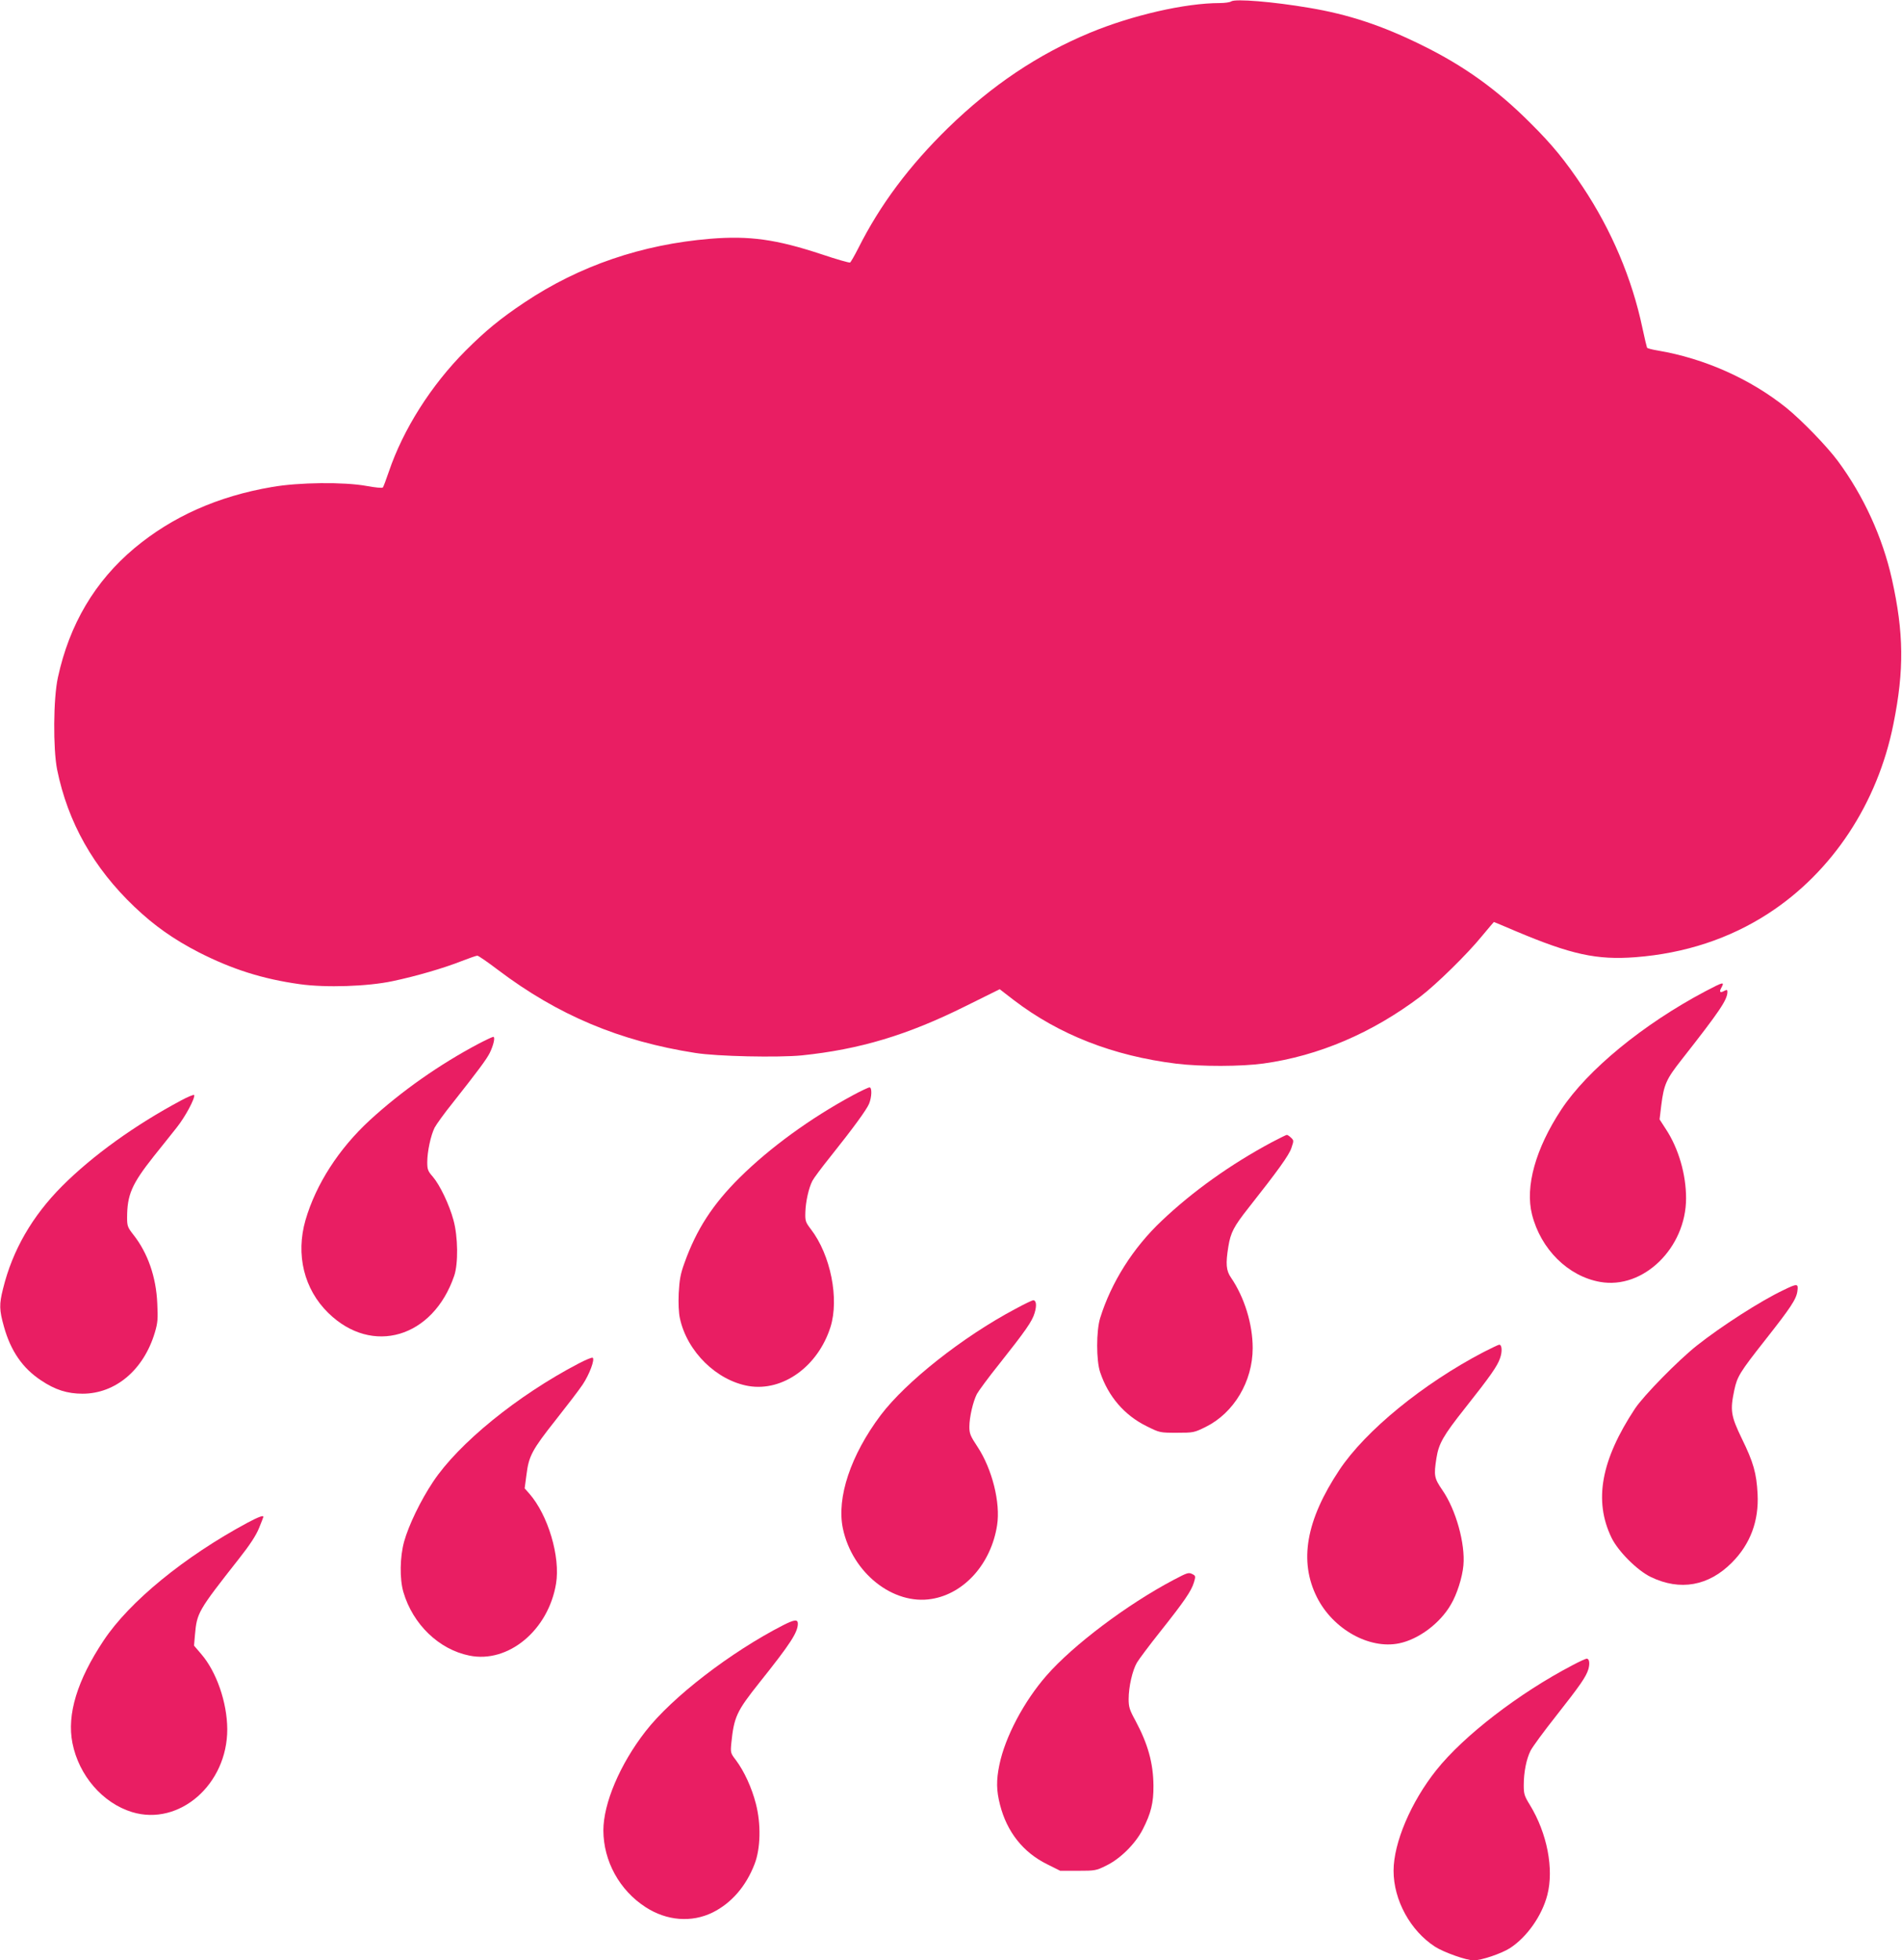
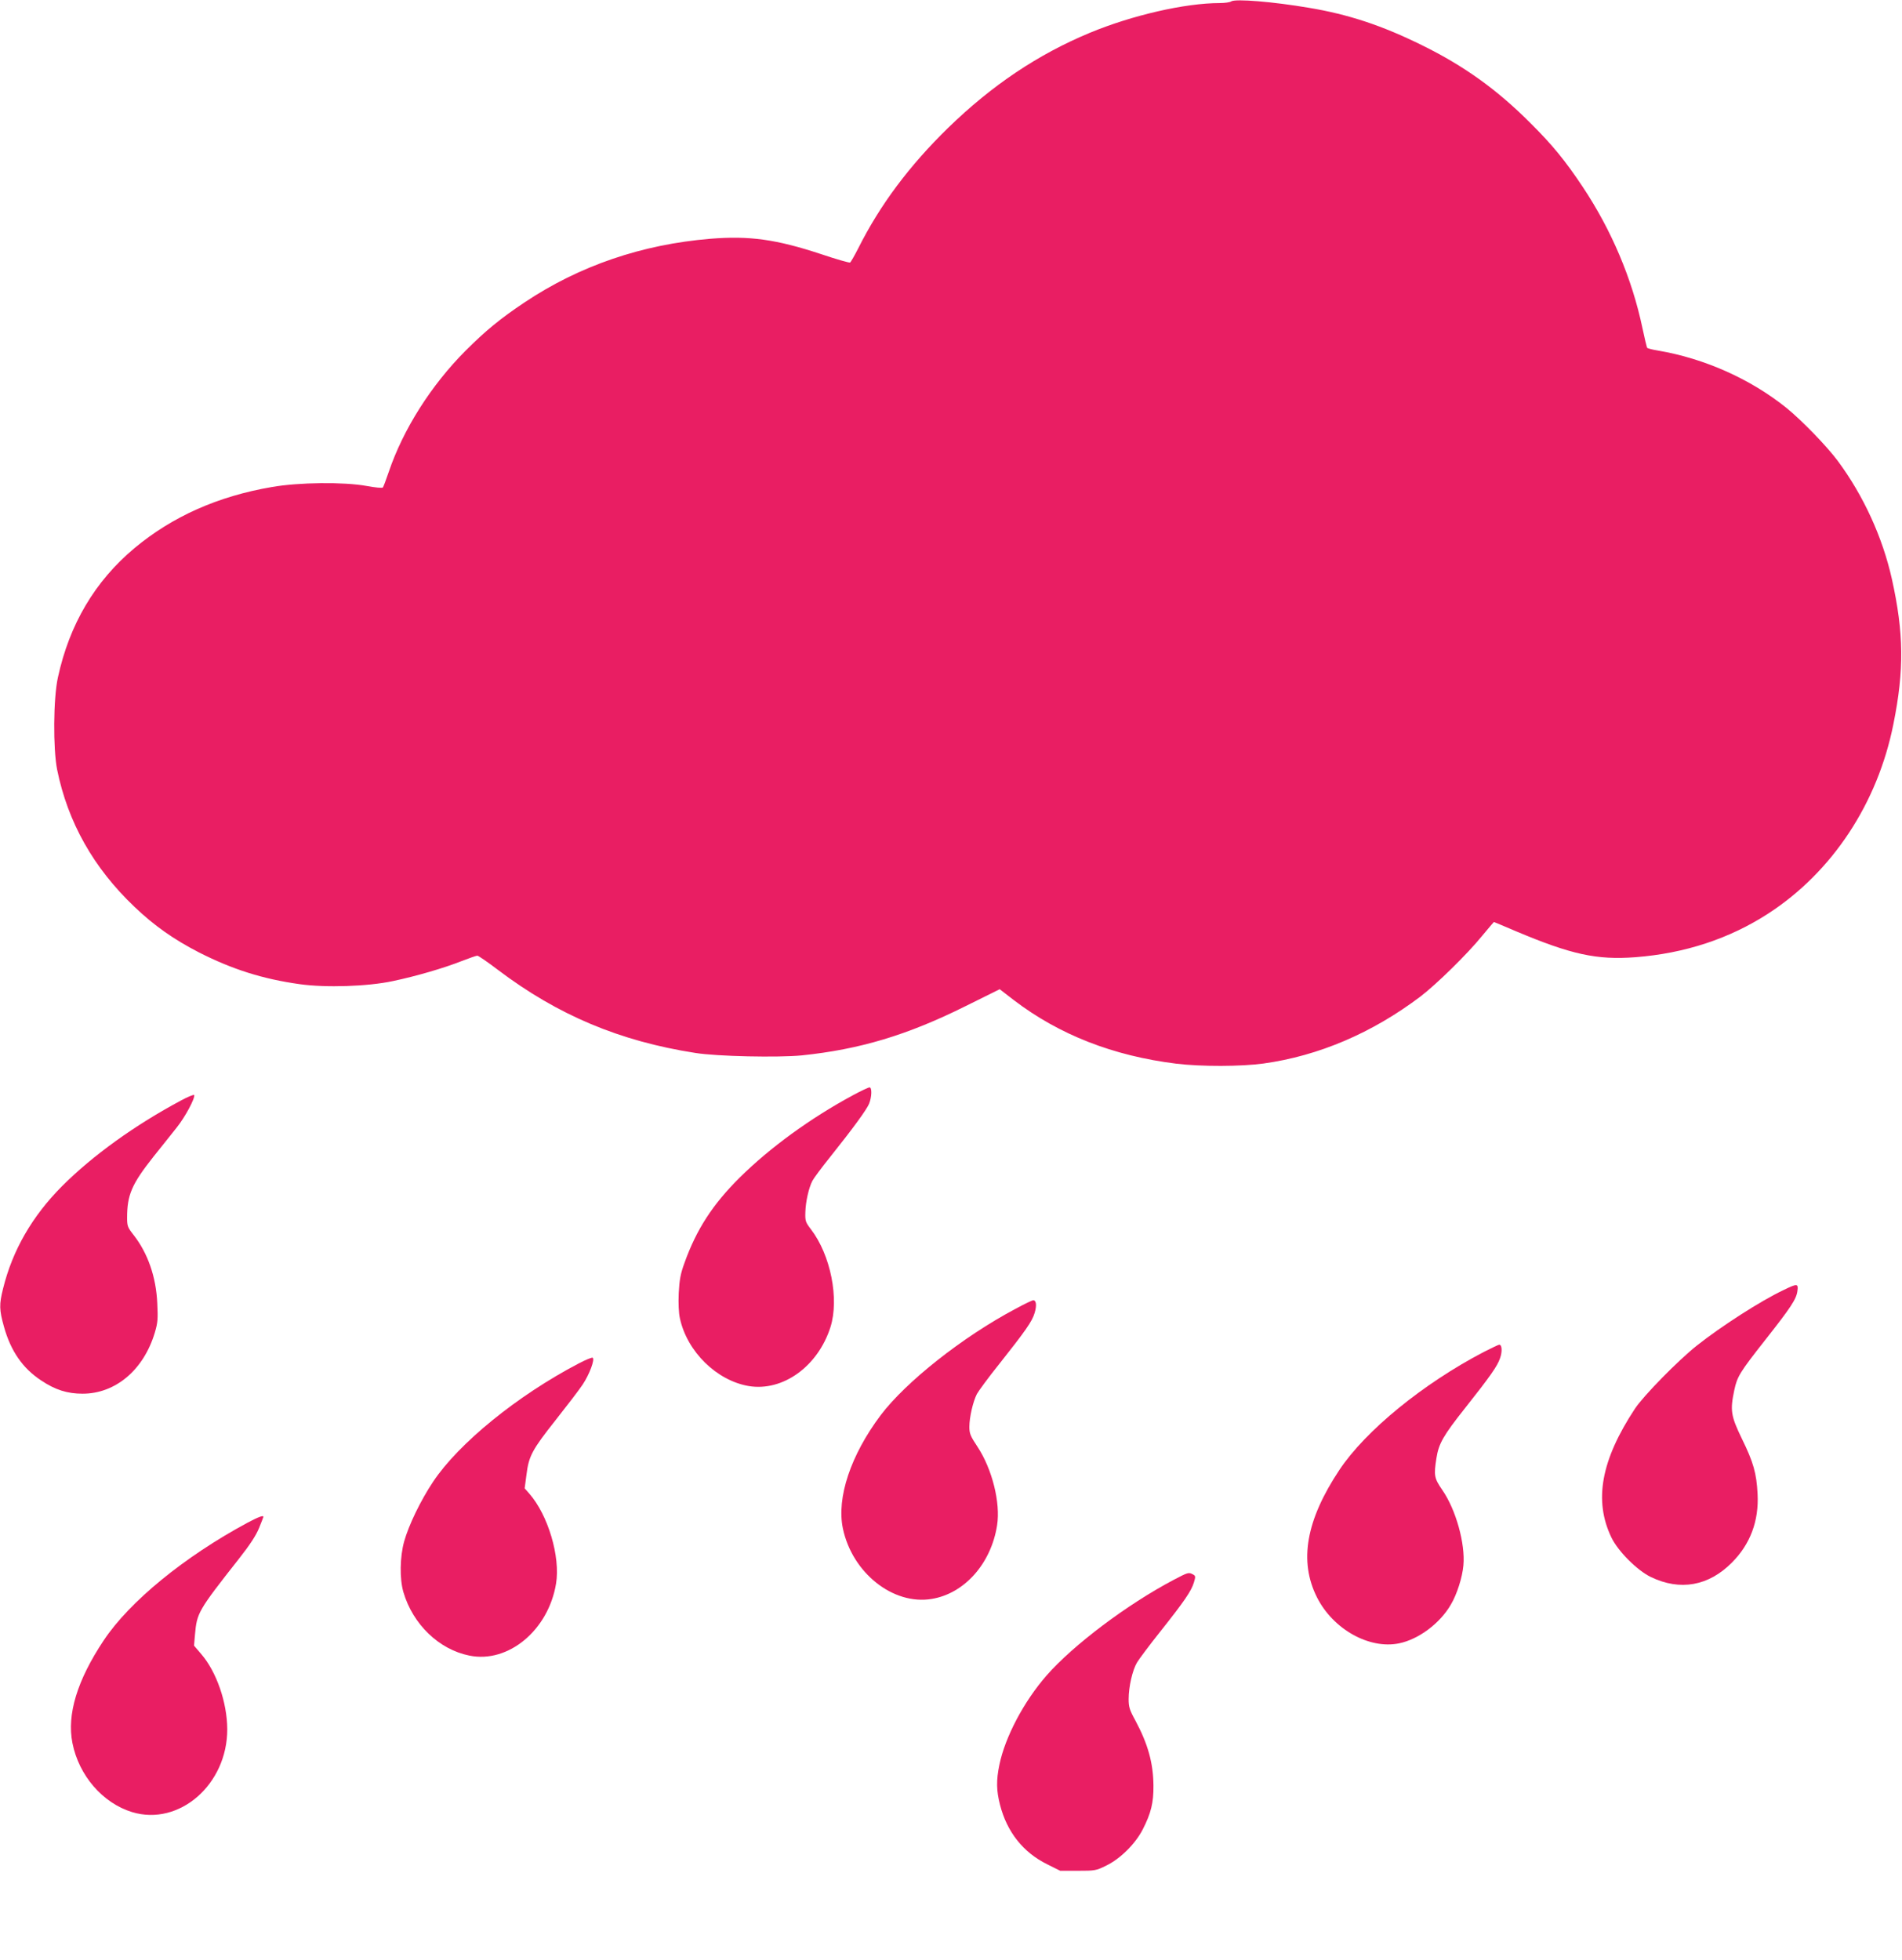
<svg xmlns="http://www.w3.org/2000/svg" version="1.0" width="1242pt" height="1280pt" viewBox="0 0 1242 1280" preserveAspectRatio="xMidYMid meet">
  <g transform="translate(0,1280) scale(0.1,-0.1)" fill="#e91e63" stroke="none">
    <path d="M8040 12791 c-8 -6 -42 -11 -75 -11 -227 0 -573 -80 -848 -194 -339 -141 -639 -342 -926 -621 -253 -247 -444 -502 -586 -785 -25 -49 -49 -91 -54 -94 -5 -3 -89 21 -187 54 -294 97 -469 122 -726 101 -446 -37 -854 -176 -1212 -415 -159 -106 -256 -186 -387 -317 -224 -225 -406 -512 -500 -789 -18 -52 -35 -99 -39 -103 -4 -5 -52 0 -106 10 -147 27 -444 24 -619 -7 -352 -60 -650 -193 -897 -399 -258 -216 -425 -498 -500 -845 -30 -137 -32 -464 -5 -601 70 -344 237 -641 505 -896 130 -124 257 -213 422 -298 217 -110 414 -173 657 -207 171 -24 444 -15 608 20 152 32 334 85 450 131 49 19 95 35 102 35 7 0 68 -42 135 -93 390 -295 794 -465 1288 -542 143 -23 541 -31 696 -16 377 39 689 132 1070 322 l222 110 92 -71 c296 -226 649 -364 1060 -415 162 -20 428 -19 571 1 360 50 709 199 1024 437 105 80 308 279 402 395 42 50 77 92 78 92 1 0 66 -27 143 -60 363 -153 529 -189 781 -170 323 25 615 121 869 286 417 271 713 719 816 1237 71 352 68 595 -10 946 -61 273 -185 544 -353 771 -72 97 -235 265 -336 347 -234 188 -533 322 -838 374 -37 6 -69 14 -72 19 -2 4 -16 62 -30 128 -68 324 -203 641 -390 922 -114 171 -198 274 -340 415 -218 219 -435 375 -710 510 -259 128 -479 201 -737 244 -235 40 -482 60 -508 42z" />
-     <path d="M11135 6327 c-406 -215 -769 -513 -940 -772 -168 -255 -237 -503 -191 -685 57 -226 235 -403 444 -440 282 -51 562 222 562 546 0 156 -49 325 -131 450 l-42 65 11 92 c17 135 32 170 132 297 249 317 299 391 300 443 0 15 -3 16 -21 7 -26 -15 -34 -7 -20 18 24 44 18 43 -104 -21z" />
-     <path d="M3127 5986 c-256 -135 -506 -311 -712 -500 -203 -187 -352 -419 -420 -652 -65 -226 -10 -452 149 -607 286 -280 684 -162 822 243 27 79 25 256 -5 364 -27 100 -88 228 -135 283 -32 36 -36 48 -36 95 0 69 23 175 48 225 11 21 64 95 119 163 165 209 220 283 241 325 25 51 37 105 23 105 -5 0 -48 -20 -94 -44z" />
    <path d="M5570 5649 c-278 -150 -542 -342 -741 -539 -175 -174 -281 -337 -359 -555 -27 -74 -33 -110 -38 -199 -3 -67 0 -130 8 -165 47 -216 239 -405 449 -441 223 -37 452 128 534 385 58 185 1 471 -128 639 -35 46 -38 54 -36 112 2 68 22 158 46 204 8 16 59 85 113 152 154 193 240 311 257 351 18 44 20 107 3 107 -7 0 -56 -23 -108 -51z" />
-     <path d="M1181 5614 c-301 -161 -575 -358 -776 -559 -194 -195 -323 -417 -385 -669 -26 -103 -25 -139 6 -249 44 -158 122 -271 242 -350 92 -62 172 -87 271 -87 215 0 399 155 472 399 19 64 21 89 16 190 -7 172 -62 330 -156 449 -37 47 -41 57 -41 110 0 151 30 220 174 402 51 63 118 148 150 188 56 70 121 192 114 212 -1 5 -41 -11 -87 -36z" />
-     <path d="M8305 5342 c-267 -143 -516 -320 -719 -513 -187 -176 -330 -403 -402 -635 -26 -84 -26 -278 0 -354 53 -158 158 -280 301 -351 88 -44 89 -44 200 -44 108 0 113 1 188 38 184 91 307 297 307 515 0 157 -54 331 -141 459 -33 47 -36 91 -18 203 15 92 35 131 133 255 191 242 264 343 279 390 16 47 16 49 -3 67 -10 10 -23 18 -27 18 -4 0 -48 -22 -98 -48z" />
+     <path d="M1181 5614 c-301 -161 -575 -358 -776 -559 -194 -195 -323 -417 -385 -669 -26 -103 -25 -139 6 -249 44 -158 122 -271 242 -350 92 -62 172 -87 271 -87 215 0 399 155 472 399 19 64 21 89 16 190 -7 172 -62 330 -156 449 -37 47 -41 57 -41 110 0 151 30 220 174 402 51 63 118 148 150 188 56 70 121 192 114 212 -1 5 -41 -11 -87 -36" />
    <path d="M11645 4376 c-148 -70 -406 -236 -565 -362 -122 -97 -347 -326 -404 -412 -221 -335 -270 -600 -153 -842 43 -89 168 -214 257 -257 191 -92 377 -59 529 94 121 121 177 273 168 448 -7 136 -27 207 -103 362 -72 149 -77 184 -49 317 19 88 35 115 202 327 167 212 203 266 210 319 7 50 0 51 -92 6z" />
    <path d="M6631 4254 c-345 -183 -715 -476 -880 -694 -196 -261 -289 -539 -247 -740 61 -290 328 -502 580 -460 214 35 388 231 427 481 23 147 -32 366 -127 511 -48 72 -54 88 -54 132 0 63 24 165 49 214 11 20 76 109 146 196 171 216 215 278 231 333 15 49 11 83 -9 83 -7 0 -59 -25 -116 -56z" />
    <path d="M9688 3972 c-396 -207 -771 -513 -942 -770 -218 -328 -265 -596 -146 -832 105 -208 341 -340 536 -300 127 26 267 130 338 253 40 67 75 178 82 256 13 141 -49 364 -137 491 -54 79 -57 95 -39 210 15 95 45 147 186 325 167 211 211 274 229 326 16 44 13 89 -5 89 -5 0 -51 -22 -102 -48z" />
    <path d="M3778 3897 c-400 -209 -784 -522 -950 -772 -82 -123 -159 -283 -189 -390 -28 -102 -30 -243 -5 -330 62 -211 232 -375 431 -415 254 -52 516 166 566 470 29 175 -52 448 -175 588 l-30 34 12 90 c15 121 36 161 192 358 72 91 151 194 175 230 44 66 81 165 65 175 -5 3 -46 -14 -92 -38z" />
    <path d="M1615 2857 c-412 -222 -769 -514 -938 -768 -173 -260 -241 -483 -204 -670 42 -212 197 -392 390 -451 308 -93 622 181 621 542 -1 174 -70 374 -170 490 l-47 55 6 70 c13 145 19 156 287 497 72 91 113 154 132 202 15 37 28 70 28 72 0 12 -33 -1 -105 -39z" />
    <path d="M7663 2484 c-303 -160 -655 -425 -829 -624 -148 -169 -271 -402 -308 -583 -21 -101 -20 -168 4 -261 45 -177 151 -311 307 -388 l86 -43 116 0 c111 0 119 1 185 34 91 44 190 142 238 236 54 105 71 175 70 285 -1 148 -36 273 -118 426 -38 69 -44 89 -44 140 0 81 25 188 54 238 13 22 81 113 151 201 158 199 204 266 221 322 12 39 11 44 -6 53 -28 15 -32 14 -127 -36z" />
-     <path d="M5115 2189 c-344 -176 -727 -471 -900 -694 -167 -215 -275 -470 -275 -647 1 -200 105 -390 275 -500 138 -90 301 -103 439 -35 122 61 217 170 273 315 40 102 43 263 9 394 -27 106 -77 214 -131 286 -34 44 -35 48 -30 106 18 177 34 211 185 401 202 253 249 326 250 383 0 30 -22 28 -95 -9z" />
-     <path d="M10268 1927 c-350 -183 -710 -460 -889 -685 -165 -207 -279 -474 -279 -657 0 -192 110 -392 271 -496 58 -37 205 -89 252 -89 50 0 181 44 237 80 110 71 209 211 244 347 44 170 -1 403 -114 588 -36 58 -40 72 -40 128 0 86 17 172 45 227 13 25 86 125 163 222 162 206 198 258 214 309 11 39 6 69 -11 69 -6 0 -48 -19 -93 -43z" />
  </g>
</svg>